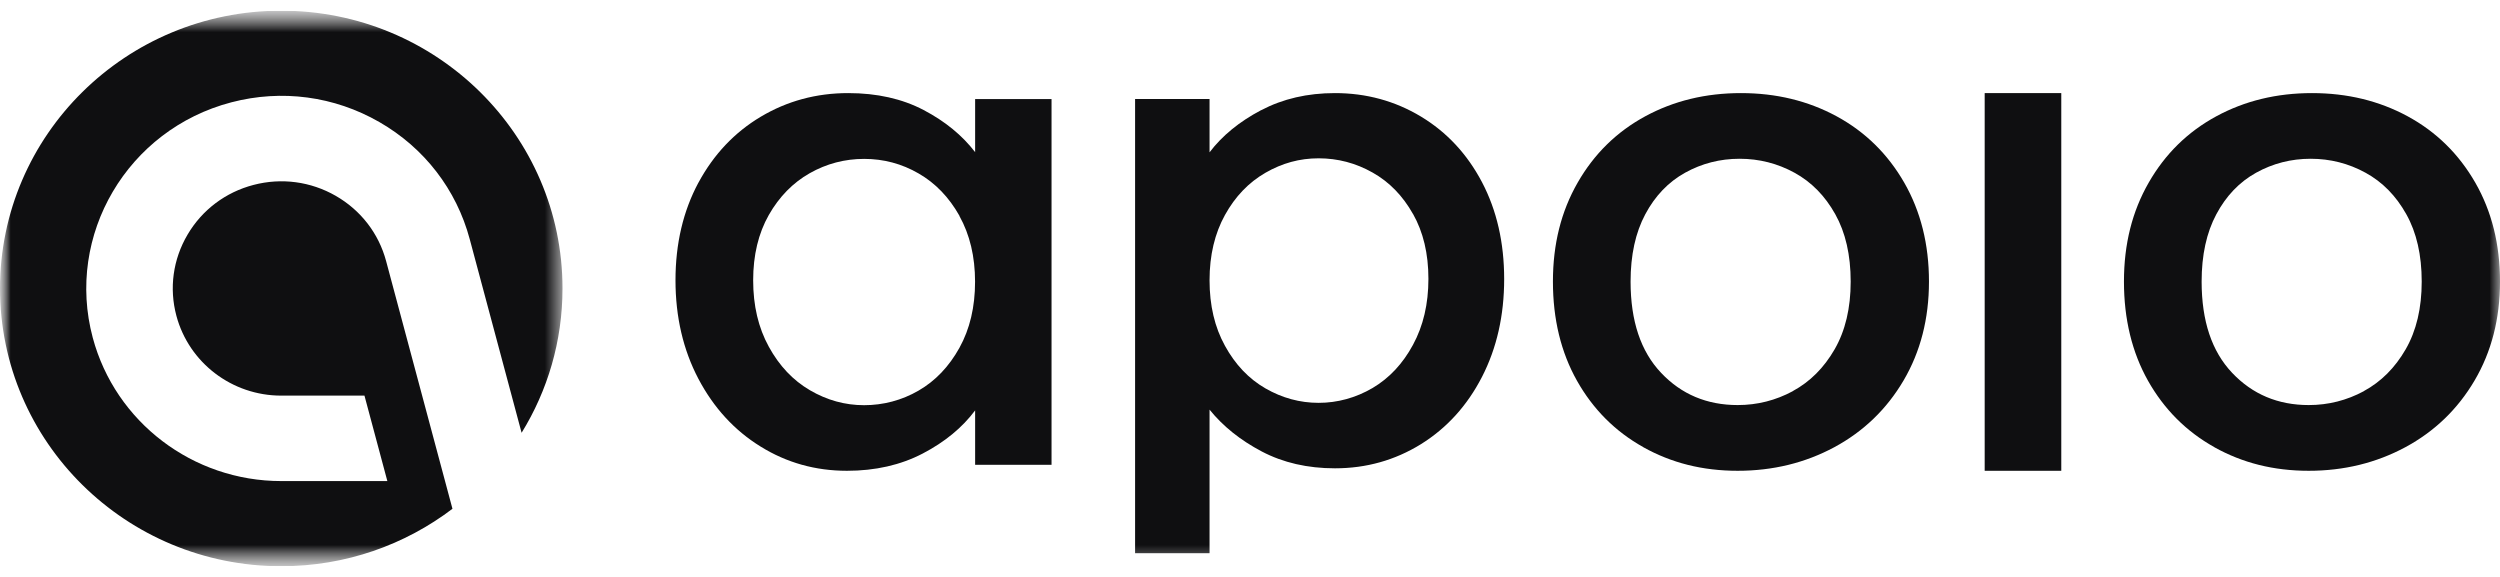
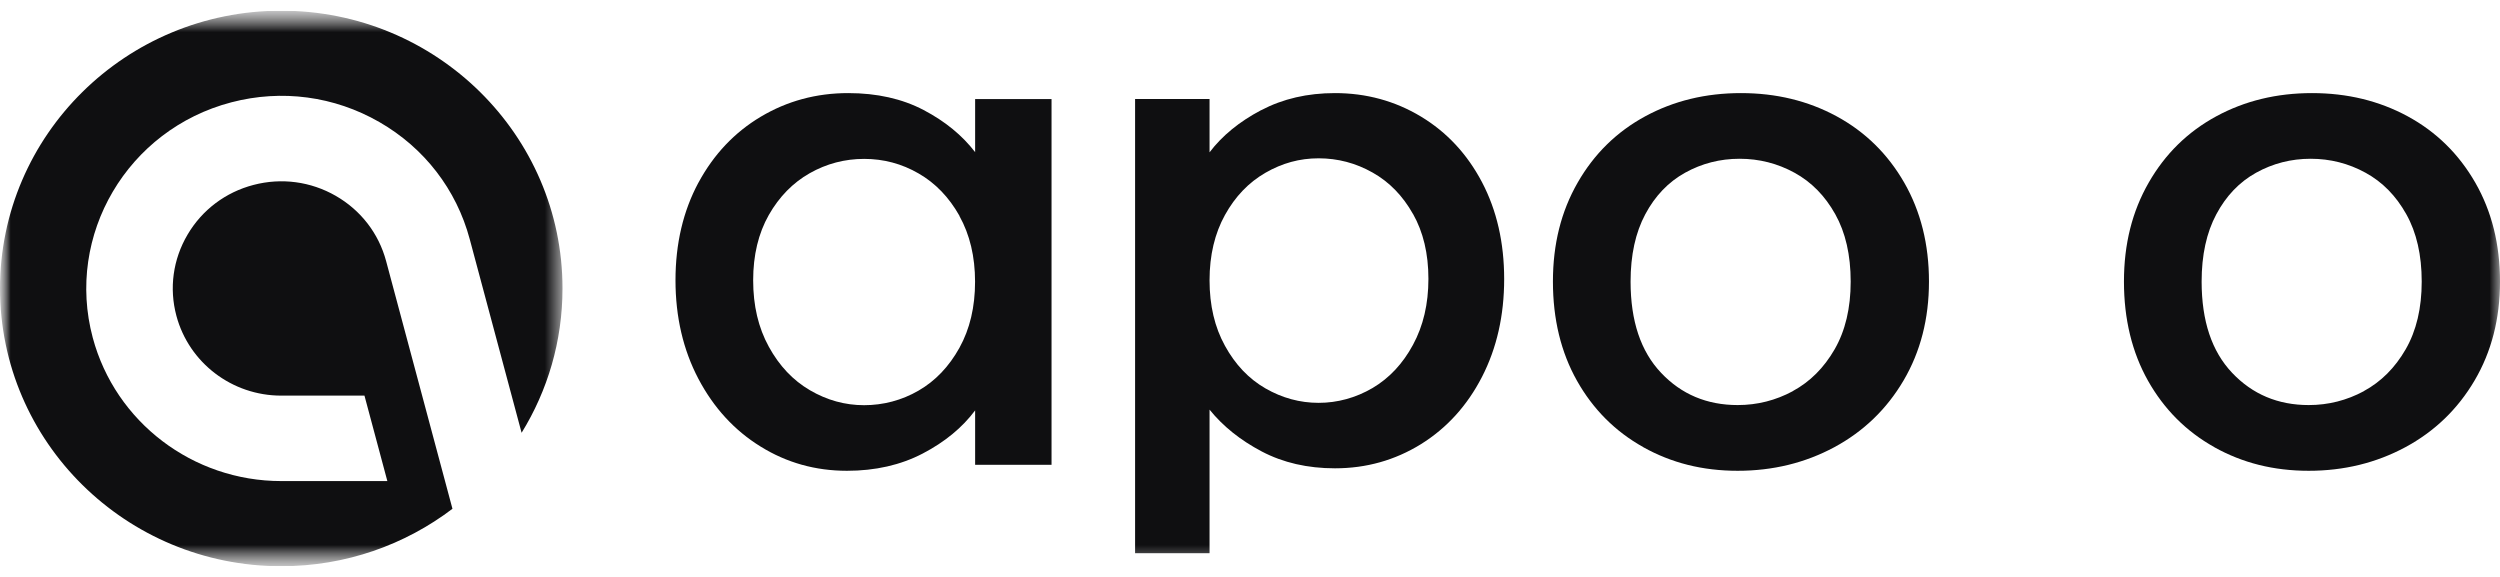
<svg xmlns="http://www.w3.org/2000/svg" width="117" height="27" viewBox="0 0 117 27" fill="none">
  <g clip-path="url(#clip0_2913_7706)">
    <mask id="mask0_2913_7706" style="mask-type:luminance" maskUnits="userSpaceOnUse" x="0" y="0" width="117" height="27">
      <path d="M117 0.5H0V26.5H117V0.5Z" fill="white" />
    </mask>
    <g mask="url(#mask0_2913_7706)">
      <mask id="mask1_2913_7706" style="mask-type:luminance" maskUnits="userSpaceOnUse" x="0" y="0" width="27" height="27">
        <path d="M26.325 0.5H0V26.5H26.325V0.5Z" fill="white" />
      </mask>
      <g mask="url(#mask1_2913_7706)">
        <path d="M13.162 0.5C5.893 0.5 0 6.32 0 13.5C0 20.68 5.893 26.5 13.162 26.5C16.178 26.5 18.956 25.496 21.175 23.811L18.07 12.218C17.723 10.924 16.887 9.84 15.714 9.166C14.541 8.493 13.174 8.311 11.865 8.654C10.556 8.996 9.459 9.822 8.777 10.981C8.095 12.14 7.91 13.49 8.256 14.782C8.845 16.98 10.86 18.515 13.158 18.515H17.057L18.128 22.514H13.162C9.024 22.514 5.4 19.755 4.341 15.806C3.054 11.002 5.964 6.059 10.829 4.788C13.184 4.172 15.642 4.499 17.75 5.71C19.857 6.92 21.361 8.868 21.984 11.195L24.411 20.254C25.625 18.286 26.325 15.974 26.325 13.5C26.325 6.32 20.432 0.5 13.162 0.5Z" fill="#0F0F11" />
      </g>
      <path d="M32.685 8.552C33.401 7.226 34.374 6.195 35.607 5.461C36.84 4.727 38.205 4.357 39.695 4.357C41.042 4.357 42.22 4.622 43.225 5.149C44.23 5.676 45.033 6.335 45.636 7.121V4.636H49.212V21.753H45.636V19.207C45.033 20.014 44.215 20.687 43.181 21.226C42.147 21.765 40.96 22.033 39.637 22.033C38.167 22.033 36.817 21.657 35.593 20.897C34.371 20.143 33.401 19.085 32.685 17.728C31.973 16.373 31.613 14.832 31.613 13.116C31.613 11.401 31.973 9.877 32.685 8.549H32.688L32.685 8.552ZM44.905 10.104C44.417 9.236 43.78 8.572 42.991 8.118C42.205 7.663 41.355 7.436 40.443 7.436C39.532 7.436 38.684 7.66 37.895 8.106C37.109 8.552 36.469 9.204 35.981 10.06C35.493 10.92 35.248 11.94 35.248 13.119C35.248 14.299 35.49 15.336 35.981 16.227C36.469 17.119 37.109 17.798 37.907 18.264C38.705 18.73 39.549 18.963 40.44 18.963C41.331 18.963 42.202 18.736 42.988 18.281C43.774 17.827 44.414 17.157 44.902 16.277C45.39 15.397 45.633 14.366 45.633 13.186C45.633 12.007 45.387 10.981 44.902 10.11L44.905 10.104Z" fill="#0F0F11" />
      <path d="M59.021 5.158C60.038 4.623 61.19 4.357 62.477 4.357C63.943 4.357 65.284 4.724 66.497 5.453C67.709 6.183 68.663 7.207 69.356 8.523C70.048 9.84 70.395 11.353 70.395 13.06C70.395 14.767 70.048 16.295 69.356 17.641C68.663 18.986 67.709 20.036 66.497 20.789C65.284 21.538 63.945 21.917 62.477 21.917C61.193 21.917 60.05 21.654 59.053 21.13C58.056 20.606 57.239 19.953 56.607 19.171V25.89H53.122V4.632H56.607V7.129C57.2 6.347 58.004 5.691 59.021 5.155V5.158ZM66.129 10.016C65.649 9.163 65.02 8.515 64.236 8.075C63.451 7.632 62.609 7.409 61.713 7.409C60.816 7.409 60.006 7.635 59.222 8.086C58.438 8.538 57.806 9.198 57.329 10.06C56.852 10.922 56.607 11.941 56.607 13.115C56.607 14.29 56.846 15.311 57.329 16.185C57.809 17.059 58.438 17.724 59.222 18.176C60.006 18.627 60.837 18.853 61.713 18.853C62.589 18.853 63.451 18.619 64.236 18.159C65.02 17.696 65.652 17.021 66.129 16.136C66.609 15.251 66.85 14.223 66.85 13.049C66.85 11.874 66.609 10.861 66.129 10.011V10.016Z" fill="#0F0F11" />
      <path d="M76.906 20.926C75.59 20.192 74.557 19.155 73.804 17.821C73.053 16.487 72.677 14.937 72.677 13.178C72.677 11.418 73.062 9.895 73.833 8.549C74.604 7.203 75.658 6.169 76.997 5.443C78.333 4.718 79.828 4.357 81.476 4.357C83.124 4.357 84.616 4.718 85.955 5.443C87.291 6.169 88.345 7.203 89.119 8.549C89.89 9.895 90.276 11.438 90.276 13.178C90.276 14.917 89.878 16.46 89.087 17.806C88.295 19.152 87.212 20.192 85.847 20.929C84.481 21.663 82.971 22.033 81.323 22.033C79.675 22.033 78.221 21.663 76.906 20.929H76.903L76.906 20.926ZM83.904 18.302C84.708 17.867 85.361 17.215 85.861 16.347C86.361 15.479 86.612 14.421 86.612 13.178C86.612 11.934 86.37 10.882 85.891 10.026C85.411 9.166 84.775 8.517 83.981 8.083C83.189 7.649 82.332 7.43 81.414 7.43C80.496 7.43 79.646 7.649 78.863 8.083C78.08 8.517 77.459 9.166 77 10.026C76.541 10.885 76.311 11.937 76.311 13.178C76.311 15.019 76.785 16.443 77.739 17.448C78.686 18.453 79.884 18.957 81.323 18.957C82.242 18.957 83.104 18.738 83.907 18.305H83.904V18.302Z" fill="#0F0F11" />
-       <path d="M96.468 4.357V22.033H92.883V4.357H96.468Z" fill="#0F0F11" />
-       <path d="M103.63 20.926C102.315 20.192 101.282 19.155 100.528 17.821C99.778 16.487 99.401 14.937 99.401 13.178C99.401 11.418 99.787 9.895 100.558 8.549C101.329 7.203 102.383 6.169 103.722 5.443C105.058 4.718 106.553 4.357 108.201 4.357C109.849 4.357 111.341 4.718 112.68 5.443C114.016 6.169 115.07 7.203 115.844 8.549C116.615 9.895 117 11.438 117 13.178C117 14.917 116.603 16.46 115.811 17.806C115.02 19.152 113.937 20.192 112.571 20.929C111.205 21.663 109.696 22.033 108.048 22.033C106.4 22.033 104.946 21.663 103.63 20.929H103.627L103.63 20.926ZM110.629 18.302C111.432 17.867 112.085 17.215 112.586 16.347C113.086 15.479 113.336 14.421 113.336 13.178C113.336 11.934 113.095 10.882 112.615 10.026C112.135 9.166 111.5 8.517 110.705 8.083C109.914 7.649 109.057 7.43 108.139 7.43C107.221 7.43 106.37 7.649 105.587 8.083C104.804 8.517 104.184 9.166 103.725 10.026C103.265 10.885 103.036 11.937 103.036 13.178C103.036 15.019 103.51 16.443 104.463 17.448C105.414 18.453 106.609 18.957 108.048 18.957C108.966 18.957 109.828 18.738 110.632 18.305H110.629V18.302Z" fill="#0F0F11" />
+       <path d="M103.63 20.926C102.315 20.192 101.282 19.155 100.528 17.821C99.778 16.487 99.401 14.937 99.401 13.178C99.401 11.418 99.787 9.895 100.558 8.549C101.329 7.203 102.383 6.169 103.722 5.443C105.058 4.718 106.553 4.357 108.201 4.357C109.849 4.357 111.341 4.718 112.68 5.443C114.016 6.169 115.07 7.203 115.844 8.549C116.615 9.895 117 11.438 117 13.178C117 14.917 116.603 16.46 115.811 17.806C115.02 19.152 113.937 20.192 112.571 20.929C111.205 21.663 109.696 22.033 108.048 22.033C106.4 22.033 104.946 21.663 103.63 20.929L103.63 20.926ZM110.629 18.302C111.432 17.867 112.085 17.215 112.586 16.347C113.086 15.479 113.336 14.421 113.336 13.178C113.336 11.934 113.095 10.882 112.615 10.026C112.135 9.166 111.5 8.517 110.705 8.083C109.914 7.649 109.057 7.43 108.139 7.43C107.221 7.43 106.37 7.649 105.587 8.083C104.804 8.517 104.184 9.166 103.725 10.026C103.265 10.885 103.036 11.937 103.036 13.178C103.036 15.019 103.51 16.443 104.463 17.448C105.414 18.453 106.609 18.957 108.048 18.957C108.966 18.957 109.828 18.738 110.632 18.305H110.629V18.302Z" fill="#0F0F11" />
    </g>
  </g>
  <defs>
    <clipPath id="clip0_2913_7706">
      <rect width="117" height="26" fill="white" transform="translate(0 0.5)" />
    </clipPath>
  </defs>
</svg>